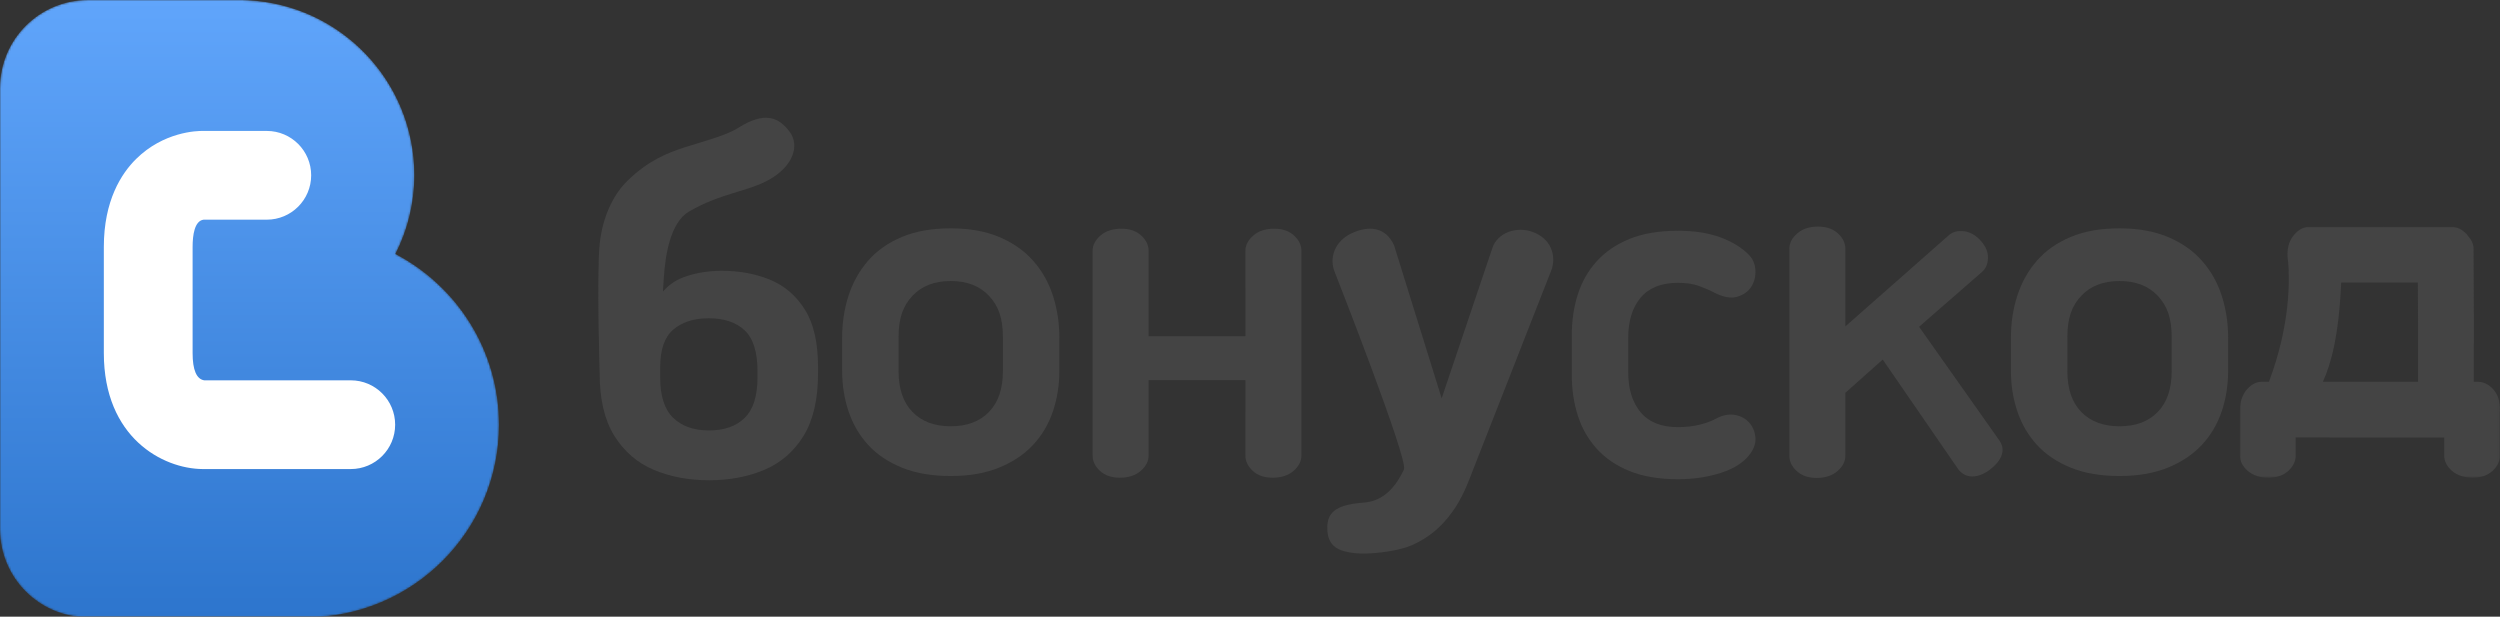
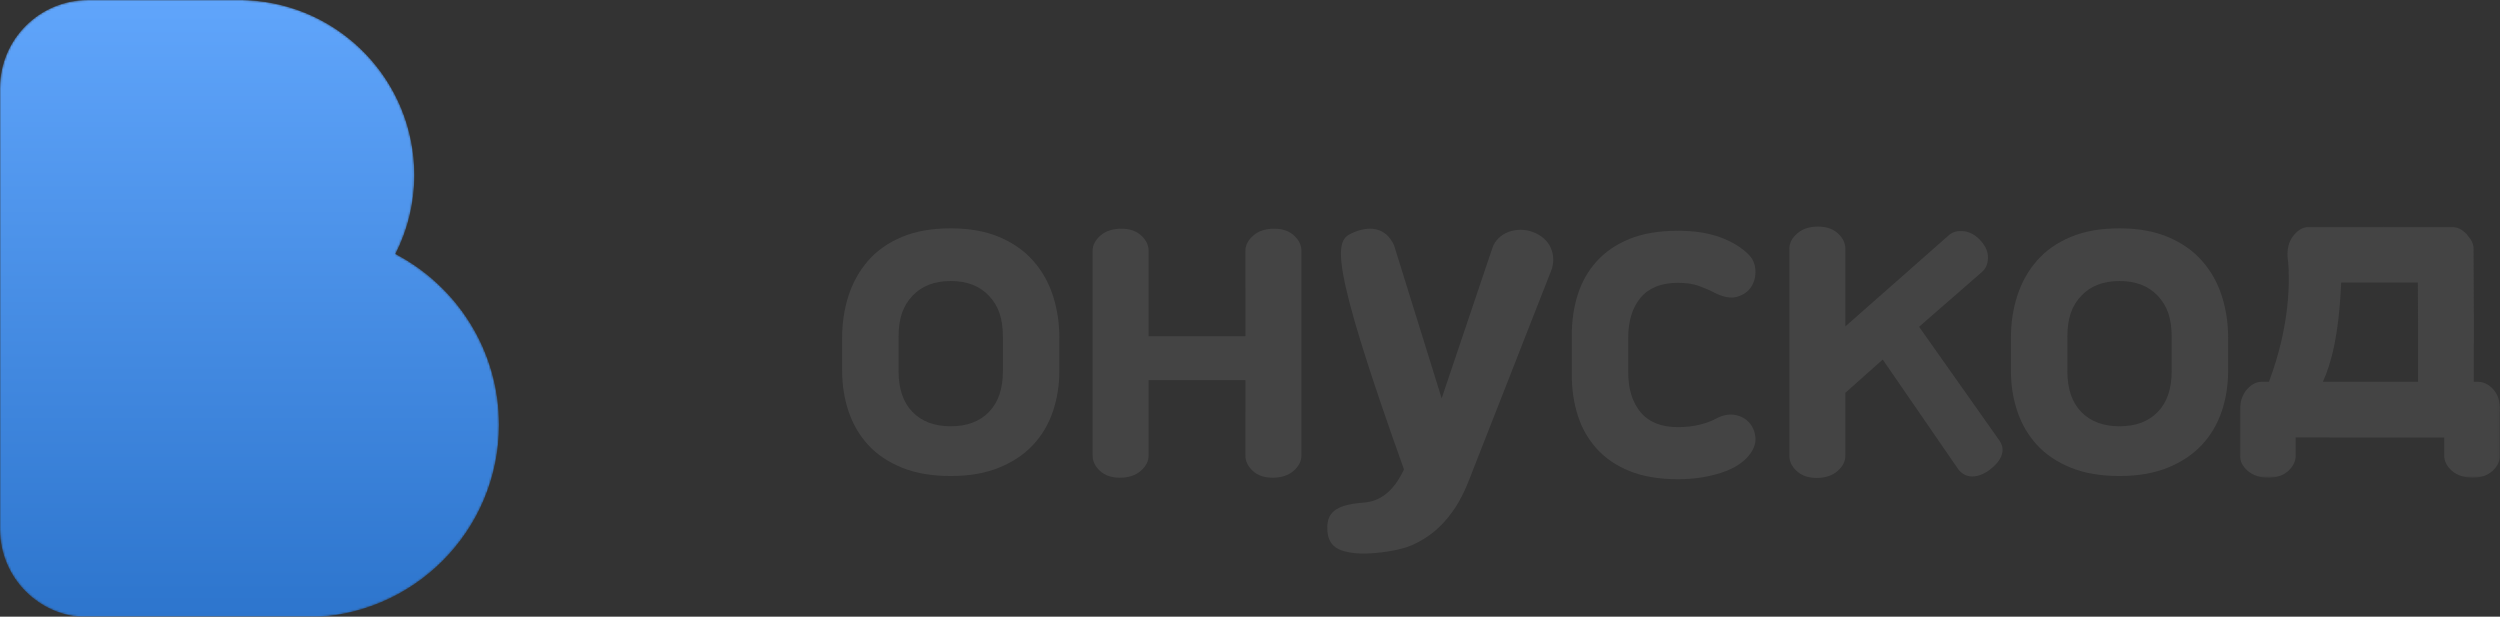
<svg xmlns="http://www.w3.org/2000/svg" xmlns:xlink="http://www.w3.org/1999/xlink" width="1200px" height="296px" viewBox="0 0 1200 296" version="1.1">
  <rect x="0" y="0" width="1200" height="296" fill="#333333" stroke="none" />
  <title>bonuskoodbg</title>
  <defs>
    <path d="M42.317,0 C18.948,0 0,18.901 0,42.21 L0,42.21 L0,254.083 C0,277.399 18.948,296.296 42.317,296.296 L42.317,296.296 L144.725,296.296 C145.496,296.296 146.259,296.268 147.022,296.229 L147.022,296.229 L147.022,296.296 C198.1,296.296 239.519,254.903 239.519,203.858 L239.519,203.858 C239.519,168.24 219.339,137.342 189.798,121.912 L189.798,121.912 C195.59,110.519 198.871,97.641 198.871,83.994 L198.871,83.994 C198.871,39.008 163.417,2.289 118.856,0.106 L118.856,0.106 C117.968,0.043 117.102,0 116.267,0 L116.267,0 L42.317,0 Z" id="path-1" />
    <linearGradient x1="49.999%" y1="0%" x2="49.999%" y2="100%" id="linearGradient-3">
      <stop stop-color="#60A5FB" offset="0%" />
      <stop stop-color="#2D75CD" offset="100%" />
    </linearGradient>
    <polygon id="path-4" points="0 0 124.816 0 124.816 120.447 0 120.447" />
  </defs>
  <g id="bonuskoodbg" stroke="none" stroke-width="1" fill="none" fill-rule="evenodd">
    <g id="Group-24">
      <g id="Group-3">
        <mask id="mask-2" fill="white">
          <use xlink:href="#path-1" />
        </mask>
        <g id="Clip-2" />
        <path d="M42.317,0 C18.948,0 0,18.901 0,42.21 L0,42.21 L0,254.083 C0,277.399 18.948,296.296 42.317,296.296 L42.317,296.296 L144.725,296.296 C145.496,296.296 146.259,296.268 147.022,296.229 L147.022,296.229 L147.022,296.296 C198.1,296.296 239.519,254.903 239.519,203.858 L239.519,203.858 C239.519,168.24 219.339,137.342 189.798,121.912 L189.798,121.912 C195.59,110.519 198.871,97.641 198.871,83.994 L198.871,83.994 C198.871,39.008 163.417,2.289 118.856,0.106 L118.856,0.106 C117.968,0.043 117.102,0 116.267,0 L116.267,0 L42.317,0 Z" id="Fill-1" fill="url(#linearGradient-3)" mask="url(#mask-2)" />
      </g>
      <g id="Group-23" transform="translate(49.839, 56.523)">
-         <path d="M118.529,168.625 L47.392,168.625 C28.238,168.472 0,153.519 0,112.952 L0,61.996 C0,39.745 8.427,26.758 15.493,19.776 C28.678,6.76 44.611,6.253 47.655,6.327 L78.218,6.327 C89.983,6.327 99.524,15.861 99.524,27.624 C99.524,39.383 89.983,48.92 78.218,48.92 L47.868,48.92 C43.528,49.506 42.612,56.335 42.612,61.996 L42.612,112.952 C42.612,121.052 44.484,125.443 48.177,126.032 L118.529,126.032 C130.297,126.032 139.835,135.569 139.835,147.328 C139.835,159.084 130.297,168.625 118.529,168.625" id="Fill-4" fill="#FFFFFF" />
        <path d="M871.321,100.322 L901.444,74.074 C903.294,72.488 904.278,70.273 904.384,67.419 C904.495,64.569 903.383,61.829 901.061,59.191 C898.639,56.448 895.944,54.882 892.975,54.485 C890.021,54.098 887.627,54.676 885.774,56.235 L835.928,100.159 L835.928,62.861 C835.928,60.15 834.735,57.704 832.363,55.514 C829.991,53.335 826.816,52.242 822.835,52.242 C818.702,52.242 815.371,53.335 812.846,55.514 C810.315,57.704 809.054,60.15 809.054,62.861 L809.054,162.26 C809.054,164.968 810.24,167.417 812.612,169.607 C814.988,171.783 818.162,172.88 822.143,172.88 C826.276,172.88 829.604,171.783 832.136,169.607 C834.664,167.417 835.928,164.968 835.928,162.26 L835.928,132.019 L853.871,116.053 L890.01,168.553 C891.81,170.97 894.104,172.173 896.892,172.173 C900.006,172.173 903.202,170.764 906.476,167.943 C909.757,165.128 911.394,162.26 911.394,159.353 C911.394,157.905 910.904,156.449 909.924,155.001 L871.321,100.322 Z" id="Fill-6" fill="#444444" />
        <path d="M992.567,121.699 C992.567,130.122 990.344,136.617 985.905,141.206 C981.463,145.796 975.334,148.096 967.532,148.096 C959.727,148.096 953.598,145.796 949.159,141.206 C944.713,136.617 942.494,130.122 942.494,121.699 L942.494,105.176 C942.494,96.001 944.713,90.222 949.159,85.477 C953.598,80.735 959.727,78.364 967.532,78.364 C975.334,78.364 981.463,80.735 985.905,85.477 C990.344,90.222 992.567,96.001 992.567,105.176 L992.567,121.699 Z M1007.033,68.571 C1002.744,63.751 997.311,59.963 990.727,57.209 C984.14,54.455 976.41,53.081 967.532,53.081 C958.495,53.081 950.69,54.455 944.11,57.209 C937.522,59.963 932.125,63.751 927.917,68.571 C923.702,73.387 920.573,78.978 918.507,85.324 C916.437,91.674 915.407,98.446 915.407,105.634 L915.407,121.468 C915.407,128.361 916.437,134.864 918.507,140.976 C920.573,147.098 923.702,152.458 927.917,157.048 C932.125,161.637 937.526,165.268 944.11,167.944 C950.69,170.621 958.495,171.966 967.532,171.966 C976.41,171.966 984.144,170.621 990.727,167.944 C997.311,165.268 1002.744,161.637 1007.033,157.048 C1011.316,152.458 1014.498,147.098 1016.564,140.976 C1018.631,134.864 1019.664,128.361 1019.664,121.468 L1019.664,105.634 C1019.664,98.446 1018.631,91.681 1016.564,85.324 C1014.498,78.978 1011.316,73.387 1007.033,68.571 L1007.033,68.571 Z" id="Fill-8" fill="#444444" />
        <path d="M431.548,121.699 C431.548,130.122 429.325,136.617 424.887,141.206 C420.444,145.796 414.315,148.096 406.514,148.096 C398.708,148.096 392.579,145.796 388.141,141.206 C383.695,136.617 381.475,130.122 381.475,121.699 L381.475,105.176 C381.475,96.001 383.695,90.222 388.141,85.477 C392.579,80.735 398.708,78.364 406.514,78.364 C414.315,78.364 420.444,80.735 424.887,85.477 C429.325,90.222 431.548,96.001 431.548,105.176 L431.548,121.699 Z M446.015,68.571 C441.725,63.751 436.292,59.963 429.705,57.209 C423.122,54.455 415.391,53.081 406.514,53.081 C397.476,53.081 389.671,54.455 383.091,57.209 C376.504,59.963 371.106,63.751 366.899,68.571 C362.683,73.387 359.555,78.978 357.488,85.324 C355.418,91.674 354.385,98.446 354.385,105.634 L354.385,121.468 C354.385,128.361 355.418,134.864 357.488,140.976 C359.555,147.098 362.683,152.458 366.899,157.048 C371.106,161.637 376.508,165.268 383.091,167.944 C389.671,170.621 397.476,171.966 406.514,171.966 C415.391,171.966 423.125,170.621 429.705,167.944 C436.292,165.268 441.725,161.637 446.015,157.048 C450.298,152.458 453.479,147.098 455.546,140.976 C457.613,134.864 458.646,128.361 458.646,121.468 L458.646,105.634 C458.646,98.446 457.613,91.681 455.546,85.324 C453.479,78.978 450.298,73.387 446.015,68.571 L446.015,68.571 Z" id="Fill-10" fill="#444444" />
        <g id="Group-14" transform="translate(1025.345, 52.337)">
          <mask id="mask-5" fill="white">
            <use xlink:href="#path-4" />
          </mask>
          <g id="Clip-13" />
          <path d="M85.384,26.759 L85.483,47.289 L85.483,50.498 L85.483,54.81 L85.483,55.595 L85.483,74.414 L81.776,74.414 L81.776,74.378 L39.793,74.378 C43.624,66.08 47.505,52.439 48.567,26.759 L63.737,26.759 L85.384,26.759 M124.783,86.017 C124.534,82.72 123.398,80.058 121.551,77.963 C119.349,75.621 116.899,74.414 114.236,74.414 L112.223,74.414 L112.223,55.843 L112.255,55.843 L112.255,50.498 L112.255,47.289 L112.255,42.977 L112.255,42.196 L112.12,10.577 C112.12,8.338 111.186,6.261 109.407,4.341 C109.218,4.093 109.062,3.816 108.853,3.585 C106.647,1.242 104.201,0.035 101.538,0.035 L98.931,0.035 C98.768,0.032 98.619,0 98.452,0 C98.288,0 98.146,0.032 97.987,0.035 L69.078,0.035 L69.078,0 L63.737,0 L59.764,0 L58.982,0 L35.67,0 L33.376,0 C30.713,0 28.262,1.242 26.064,3.759 C23.927,6.279 22.801,9.26 22.801,13.346 C22.801,14.57 22.94,16.008 23.153,17.08 C23.799,25.318 24.328,46.753 13.913,74.378 L10.582,74.378 C7.919,74.378 5.469,75.621 3.267,78.141 C1.136,80.661 0,83.962 0,88.044 L0,109.873 C0,112.535 1.243,114.98 3.764,117.185 C6.285,119.314 9.584,120.447 13.671,120.447 C17.649,120.447 20.809,119.314 23.185,117.185 C25.532,114.98 26.736,112.535 26.736,109.873 L26.736,101.102 L43.035,101.102 L43.035,101.141 L98.043,101.141 L98.043,109.873 C98.043,112.535 99.286,114.98 101.807,117.185 C104.329,119.314 107.631,120.447 111.715,120.447 C115.688,120.447 118.852,119.314 121.231,117.185 C123.575,114.98 124.783,112.535 124.783,109.873 L124.783,88.963 C124.818,88.47 124.818,87.973 124.818,87.472 C124.818,86.979 124.818,86.482 124.783,86.017" id="Fill-12" fill="#444444" mask="url(#mask-5)" />
        </g>
-         <path d="M600.574,209.004 C592.95,208.116 587.261,206.121 587.261,196.818 C587.261,190.085 590.557,185.872 604.033,184.789 C607.701,184.495 617.062,183.923 624.068,168.792 C626.237,164.107 591.111,74.789 591.111,74.789 C587.634,67.022 591.224,59.175 598.667,55.586 C606.97,51.582 615.29,52.271 619.327,61.28 L642.157,134.682 L666.435,62.717 C668.917,54.919 678.569,51.852 686.377,55.008 C696.022,58.908 696.924,67.945 694.708,73.436 L656.986,169.601 C654.141,176.711 647.923,196.818 627.168,205.451 C620.247,208.329 606.781,209.724 600.574,209.004" id="Fill-15" fill="#444444" />
+         <path d="M600.574,209.004 C592.95,208.116 587.261,206.121 587.261,196.818 C587.261,190.085 590.557,185.872 604.033,184.789 C607.701,184.495 617.062,183.923 624.068,168.792 C587.634,67.022 591.224,59.175 598.667,55.586 C606.97,51.582 615.29,52.271 619.327,61.28 L642.157,134.682 L666.435,62.717 C668.917,54.919 678.569,51.852 686.377,55.008 C696.022,58.908 696.924,67.945 694.708,73.436 L656.986,169.601 C654.141,176.711 647.923,196.818 627.168,205.451 C620.247,208.329 606.781,209.724 600.574,209.004" id="Fill-15" fill="#444444" />
        <path d="M571.289,56.519 C568.91,54.353 565.75,53.253 561.773,53.253 C557.618,53.253 554.28,54.353 551.759,56.519 C549.238,58.719 547.959,61.168 547.959,63.866 L547.959,82.11 L547.977,82.11 L547.977,104.866 L501.477,104.866 L501.477,82.11 L501.494,82.11 L501.494,63.866 C501.494,61.168 500.322,58.719 497.943,56.519 C495.564,54.353 492.404,53.253 488.427,53.253 C484.272,53.253 480.934,54.353 478.413,56.519 C475.891,58.719 474.613,61.168 474.613,63.866 L474.613,78.365 L474.613,82.11 L474.613,141.446 L474.613,142.866 L474.613,162.168 C474.613,164.865 475.785,167.314 478.164,169.515 C480.543,171.68 483.704,172.78 487.681,172.78 C491.836,172.78 495.173,171.68 497.695,169.515 C500.216,167.314 501.494,164.865 501.494,162.168 L501.494,141.446 L501.477,141.446 L501.477,125.939 L547.977,125.939 L547.977,141.446 L547.959,141.446 L547.959,162.168 C547.959,164.865 549.131,167.314 551.51,169.515 C553.889,171.68 557.05,172.78 561.027,172.78 C565.182,172.78 568.52,171.68 571.041,169.515 C573.562,167.314 574.84,164.865 574.84,162.168 L574.84,142.866 L574.84,141.446 L574.84,82.11 L574.84,78.365 L574.84,63.866 C574.84,61.168 573.669,58.719 571.289,56.519" id="Fill-17" fill="#444444" />
-         <path d="M313.764,124.619 C313.764,133.557 311.715,140.034 307.618,144.059 C303.52,148.077 297.82,150.09 290.52,150.09 C283.215,150.09 277.48,148.077 273.308,144.059 C269.135,140.034 267.051,133.557 267.051,124.619 L267.051,119.703 C267.051,111.217 269.174,105.182 273.421,101.608 C277.665,98.034 283.29,96.245 290.296,96.245 C297.746,96.245 303.52,98.183 307.618,102.055 C311.715,105.928 313.764,112.484 313.764,121.716 L313.764,124.619 Z M336.452,92 C332.205,85.299 326.619,80.535 319.688,77.703 C312.759,74.874 305.047,73.458 296.553,73.458 C290.743,73.458 285.268,74.278 280.126,75.914 C275.296,77.458 271.813,79.534 268.365,83.439 C268.514,80.308 268.674,78.924 268.833,76.397 C269.515,65.581 272.104,50.18 280.754,45.105 C296.13,36.086 309.056,35.543 319.4,29.697 C330.93,23.183 334.144,13.288 329.133,6.647 C324.077,-0.051 317.475,-3.377 304.443,4.893 C298.346,8.759 286.478,11.658 278.219,14.388 C271.163,16.72 261.746,20.177 251.554,30.03 C242.112,39.159 238.785,52.37 237.993,60.722 C236.537,76.127 237.993,122.61 237.993,122.61 C237.993,135.118 240.34,145.138 245.035,152.66 C249.729,160.181 256.021,165.615 263.922,168.969 C271.816,172.32 280.687,173.995 290.52,173.995 C300.356,173.995 309.219,172.32 317.117,168.969 C325.014,165.615 331.274,160.181 335.894,152.66 C340.511,145.138 342.822,135.118 342.822,122.61 L342.822,119.703 C342.822,107.94 340.699,98.705 336.452,92 L336.452,92 Z" id="Fill-19" fill="#444444" />
        <path d="M789.771,146.323 C788.08,144.41 785.829,143.193 782.999,142.653 C780.165,142.117 777.143,142.692 773.937,144.368 C772.097,145.443 769.576,146.398 766.362,147.239 C763.145,148.08 759.555,148.499 755.578,148.499 C747.62,148.499 741.654,146.128 737.674,141.39 C733.697,136.651 731.708,130.23 731.708,122.123 L731.708,105.611 C731.708,97.511 733.697,91.083 737.674,86.345 C741.651,81.606 747.62,79.235 755.578,79.235 C759.548,79.235 762.914,79.736 765.673,80.726 C768.425,81.724 770.947,82.831 773.241,84.052 C777.523,86.192 781.163,86.803 784.142,85.887 C787.129,84.975 789.341,83.367 790.797,81.074 C792.249,78.781 792.903,76.144 792.75,73.162 C792.597,70.177 791.521,67.696 789.533,65.708 C786.014,62.187 781.426,59.398 775.762,57.335 C770.109,55.277 763.372,54.244 755.574,54.244 C746.544,54.244 738.817,55.539 732.39,58.138 C725.966,60.743 720.693,64.331 716.556,68.917 C712.426,73.503 709.401,78.824 707.497,84.858 C705.576,90.899 704.628,97.362 704.628,104.241 L704.628,123.504 C704.628,130.386 705.576,136.846 707.497,142.88 C709.401,148.921 712.426,154.235 716.556,158.821 C720.693,163.407 725.966,167.002 732.39,169.601 C738.817,172.199 746.544,173.501 755.574,173.501 C763.067,173.501 769.991,172.468 776.337,170.403 C782.683,168.34 787.313,165.32 790.225,161.345 C792.207,158.594 793.055,155.885 792.746,153.206 C792.445,150.529 791.447,148.236 789.771,146.323" id="Fill-21" fill="#444444" />
      </g>
    </g>
  </g>
</svg>